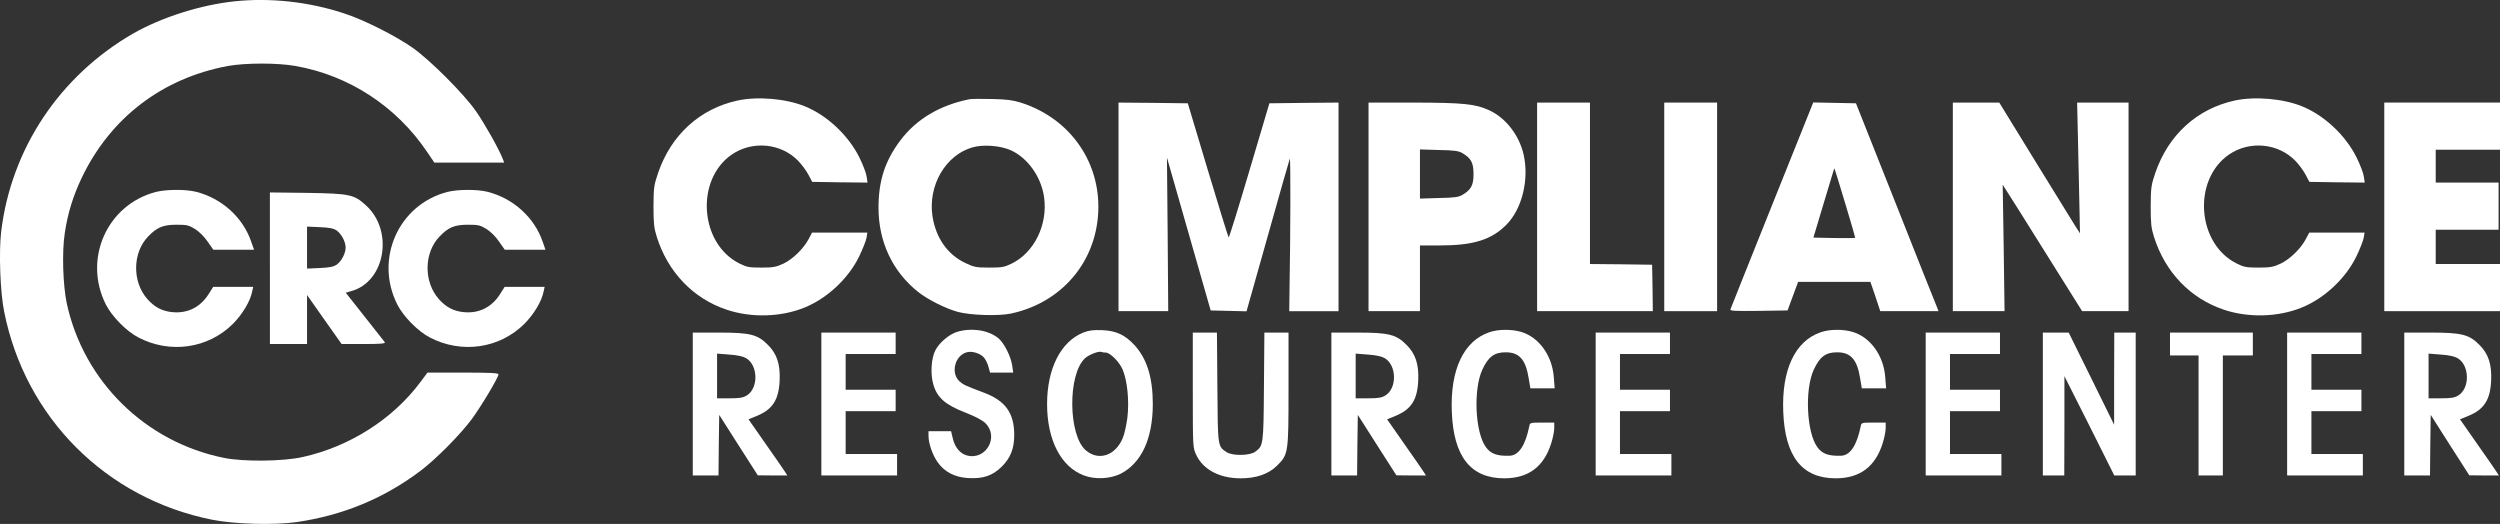
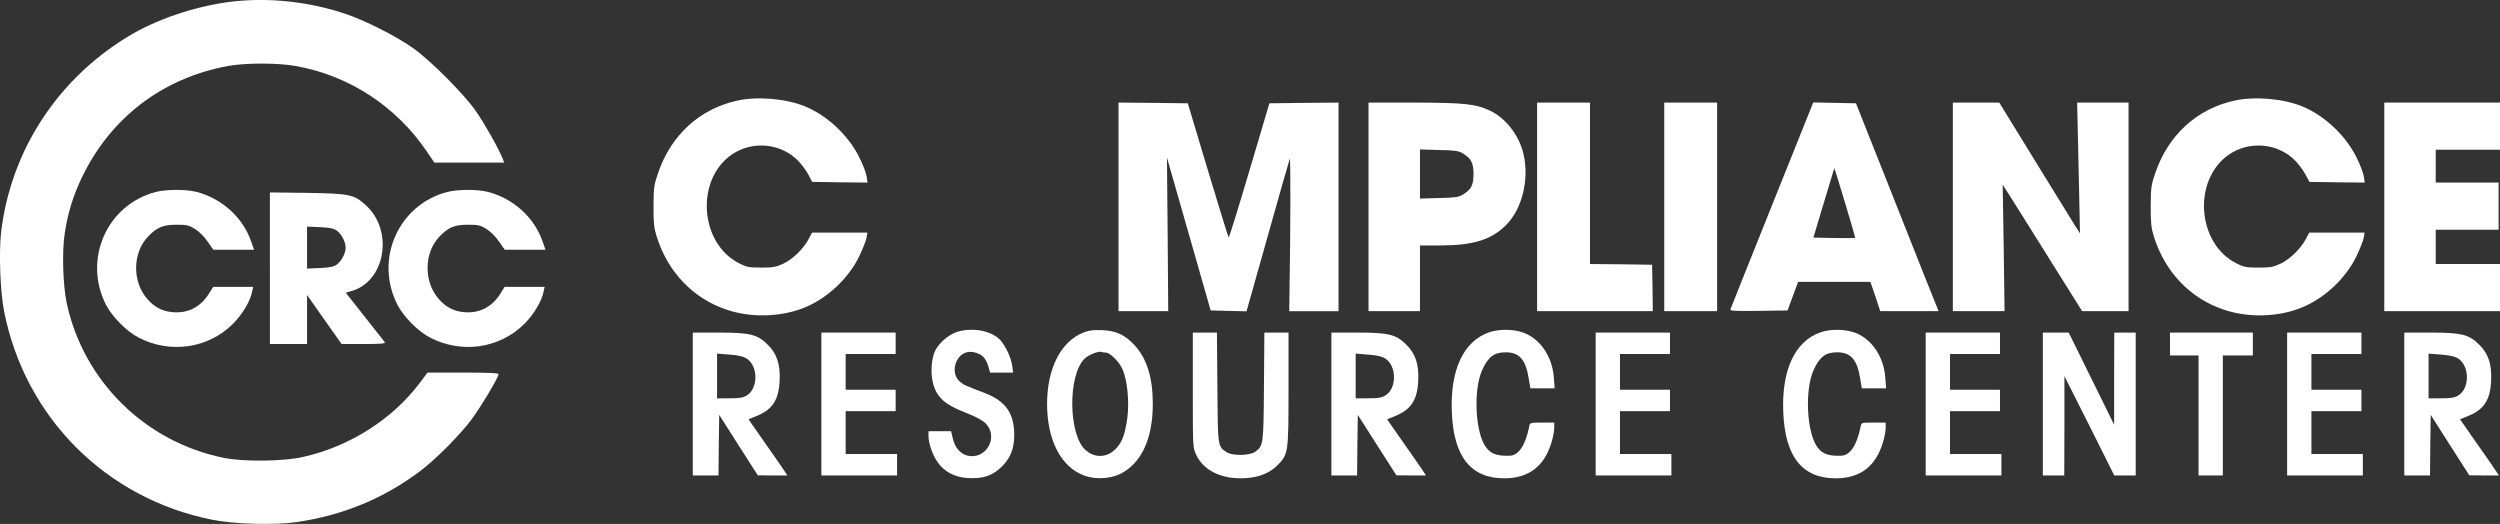
<svg xmlns="http://www.w3.org/2000/svg" version="1.0" width="1749.928pt" height="366.716pt" viewBox="0 0 1749.928 366.716" preserveAspectRatio="xMidYMid meet">
  <rect x="0" y="0" width="1749.928" height="366.716" fill="#333333" stroke="none" />
  <g transform="translate(-1.072,367.804) scale(0.1,-0.1)" fill="#000000" stroke="none">
    <path d="M1655 3669 c-240 -25 -513 -112 -713 -226 -514 -297 -853 -806 -923 -1386 -17 -144 -7 -425 21 -561 148 -743 714 -1308 1456 -1456 155 -31 436 -39 594 -16 325 48 609 166 865 359 107 81 276 251 357 360 67 91 188 293 188 315 0 9 -60 12 -249 12 l-248 0 -50 -67 c-193 -259 -495 -451 -823 -524 -137 -31 -415 -34 -552 -6 -550 111 -982 536 -1100 1082 -27 128 -34 361 -14 490 21 142 59 263 120 391 201 418 562 694 1021 780 121 22 349 23 475 0 374 -66 706 -283 920 -601 l51 -75 244 0 245 0 -11 28 c-26 67 -126 245 -187 332 -86 123 -318 355 -442 443 -118 83 -341 196 -480 241 -244 81 -516 111 -765 85z" style="fill: rgb(255, 255, 255);" />
    <path d="M5172 2974 c-262 -57 -463 -240 -554 -504 -30 -89 -32 -103 -33 -235 0 -119 3 -151 23 -215 78 -247 255 -432 490 -510 173 -58 380 -52 546 16 157 64 307 204 381 358 24 50 47 108 51 129 l6 37 -193 0 -194 0 -25 -47 c-36 -67 -111 -140 -177 -171 -50 -23 -71 -27 -153 -27 -84 0 -102 3 -152 28 -280 138 -312 587 -54 764 144 98 344 79 464 -45 26 -27 58 -71 72 -98 l26 -49 193 -3 194 -2 -6 42 c-3 23 -26 84 -51 134 -77 155 -226 295 -382 358 -132 54 -332 71 -472 40z" style="fill: rgb(255, 255, 255);" />
-     <path d="M6800 2984 c-209 -41 -375 -139 -488 -290 -107 -143 -152 -282 -152 -470 0 -238 98 -447 278 -590 67 -53 192 -116 277 -139 89 -24 284 -30 371 -12 381 81 630 402 612 787 -16 322 -227 590 -543 690 -54 17 -100 23 -200 25 -71 2 -141 1 -155 -1z m287 -358 c118 -54 212 -186 232 -328 27 -192 -68 -387 -227 -465 -51 -25 -68 -28 -157 -28 -92 0 -106 3 -167 32 -125 59 -206 175 -230 326 -33 216 91 430 281 484 75 21 195 12 268 -21z" style="fill: rgb(255, 255, 255);" />
    <path d="M15652 2974 c-262 -57 -463 -240 -554 -504 -30 -89 -32 -103 -33 -235 0 -119 3 -151 23 -215 78 -247 255 -432 490 -510 173 -58 380 -52 546 16 157 64 307 204 381 358 24 50 47 108 51 129 l6 37 -193 0 -194 0 -25 -47 c-36 -67 -111 -140 -177 -171 -50 -23 -71 -27 -153 -27 -84 0 -102 3 -152 28 -280 138 -312 587 -54 764 144 98 344 79 464 -45 26 -27 58 -71 72 -98 l26 -49 193 -3 194 -2 -6 42 c-3 23 -26 84 -51 134 -77 155 -226 295 -382 358 -132 54 -332 71 -472 40z" style="fill: rgb(255, 255, 255);" />
    <path d="M7840 2230 l0 -730 174 0 174 0 -4 538 -5 537 153 -535 153 -535 126 -3 125 -3 149 528 c81 290 151 533 154 540 6 11 5 -528 -2 -914 l-2 -153 172 0 173 0 0 730 0 730 -242 -2 -242 -3 -140 -472 c-77 -260 -142 -470 -145 -467 -3 3 -69 215 -146 472 l-140 467 -243 3 -242 2 0 -730z" style="fill: rgb(255, 255, 255);" />
    <path d="M9590 2230 l0 -730 180 0 180 0 0 230 0 230 140 0 c232 0 359 39 463 143 112 111 163 319 122 496 -32 135 -126 255 -240 307 -97 45 -181 53 -527 54 l-318 0 0 -730z m659 375 c59 -35 76 -67 76 -145 0 -78 -17 -110 -76 -145 -28 -17 -56 -21 -166 -23 l-133 -4 0 172 0 172 133 -4 c110 -2 138 -6 166 -23z" style="fill: rgb(255, 255, 255);" />
    <path d="M10770 2230 l0 -730 405 0 405 0 -2 163 -3 162 -217 3 -218 2 0 565 0 565 -185 0 -185 0 0 -730z" style="fill: rgb(255, 255, 255);" />
    <path d="M11660 2230 l0 -730 185 0 185 0 0 730 0 730 -185 0 -185 0 0 -730z" style="fill: rgb(255, 255, 255);" />
    <path d="M12415 2243 c-158 -395 -290 -724 -292 -731 -4 -10 37 -12 197 -10 l203 3 37 100 37 100 253 0 253 0 35 -102 34 -103 204 0 204 0 -17 43 c-10 23 -140 350 -289 727 l-272 685 -149 3 -150 3 -288 -718z m581 -230 c-2 -2 -68 -2 -148 -1 l-144 3 72 240 c40 132 73 242 74 245 1 3 35 -105 75 -240 41 -134 73 -246 71 -247z" style="fill: rgb(255, 255, 255);" />
    <path d="M13680 2230 l0 -730 181 0 181 0 -6 443 -7 442 23 -36 c13 -19 138 -218 278 -442 l255 -407 163 0 162 0 0 730 0 730 -180 0 -180 0 5 -217 c3 -120 7 -326 10 -458 l5 -240 -33 51 c-17 28 -144 233 -282 457 l-250 407 -162 0 -163 0 0 -730z" style="fill: rgb(255, 255, 255);" />
    <path d="M16700 2230 l0 -730 405 0 405 0 0 165 0 165 -225 0 -225 0 0 120 0 120 220 0 220 0 0 165 0 165 -220 0 -220 0 0 115 0 115 225 0 225 0 0 165 0 165 -405 0 -405 0 0 -730z" style="fill: rgb(255, 255, 255);" />
    <path d="M1100 2334 c-341 -90 -509 -470 -348 -788 42 -83 143 -186 227 -230 222 -116 488 -78 662 95 66 66 122 159 135 227 l7 32 -140 0 -140 0 -31 -49 c-57 -92 -147 -138 -253 -128 -72 6 -127 35 -177 92 -107 121 -104 325 6 438 61 64 105 82 198 82 72 0 86 -3 130 -30 30 -19 64 -53 88 -88 l40 -57 142 0 143 0 -20 57 c-58 169 -205 302 -384 348 -74 19 -212 18 -285 -1z" style="fill: rgb(255, 255, 255);" />
    <path d="M3140 2334 c-341 -90 -509 -470 -348 -788 42 -83 143 -186 227 -230 222 -116 488 -78 662 95 66 66 122 159 135 227 l7 32 -140 0 -140 0 -31 -49 c-57 -92 -147 -138 -253 -128 -72 6 -127 35 -177 92 -107 121 -104 325 6 438 61 64 105 82 198 82 72 0 86 -3 130 -30 30 -19 64 -53 88 -88 l40 -57 142 0 143 0 -20 57 c-58 169 -205 302 -384 348 -74 19 -212 18 -285 -1z" style="fill: rgb(255, 255, 255);" />
    <path d="M1900 1801 l0 -531 130 0 130 0 0 171 0 172 121 -172 121 -171 155 0 c121 0 153 3 147 13 -5 6 -68 87 -141 179 l-132 167 37 11 c239 64 301 421 105 600 -84 77 -112 83 -415 88 l-258 3 0 -530z m468 263 c34 -25 62 -79 62 -119 0 -40 -28 -94 -62 -119 -22 -15 -48 -21 -118 -24 l-90 -4 0 147 0 147 90 -4 c70 -3 96 -9 118 -24z" style="fill: rgb(255, 255, 255);" />
    <path d="M6710 1355 c-57 -18 -124 -75 -152 -129 -29 -57 -36 -165 -14 -240 27 -92 85 -142 222 -195 69 -27 121 -54 141 -74 100 -96 5 -263 -128 -227 -48 13 -84 56 -99 119 l-12 51 -79 0 -79 0 0 -33 c0 -52 27 -131 63 -183 47 -68 119 -106 211 -112 108 -7 175 16 240 81 61 61 86 126 86 221 0 153 -62 239 -211 295 -137 52 -141 54 -170 78 -67 57 -35 186 52 206 38 9 95 -10 119 -40 11 -14 25 -43 30 -64 l11 -39 81 0 81 0 -7 48 c-9 66 -59 164 -101 196 -72 55 -186 71 -285 41z" style="fill: rgb(255, 255, 255);" />
    <path d="M7593 1350 c-157 -63 -253 -252 -253 -500 0 -252 97 -440 258 -500 78 -30 185 -24 257 12 146 75 225 246 225 488 0 187 -42 319 -129 413 -67 72 -128 100 -226 104 -63 2 -91 -1 -132 -17z m158 -140 c30 0 95 -65 118 -119 33 -78 47 -222 33 -337 -7 -53 -21 -117 -33 -144 -52 -122 -168 -160 -257 -85 -124 104 -129 531 -7 645 27 25 94 51 113 45 8 -3 22 -5 33 -5z" style="fill: rgb(255, 255, 255);" />
    <path d="M10434 1352 c-179 -62 -273 -263 -261 -557 12 -313 132 -465 367 -465 170 0 279 82 330 249 11 35 20 81 20 102 l0 39 -85 0 c-84 0 -85 0 -90 -27 -27 -132 -73 -202 -136 -205 -89 -3 -134 13 -168 61 -75 104 -88 402 -25 540 42 92 84 123 164 123 95 0 140 -50 161 -181 l12 -71 85 0 85 0 -6 77 c-11 152 -104 281 -229 318 -68 20 -161 19 -224 -3z" style="fill: rgb(255, 255, 255);" />
    <path d="M12754 1352 c-179 -62 -273 -263 -261 -557 12 -313 132 -465 367 -465 170 0 279 82 330 249 11 35 20 81 20 102 l0 39 -85 0 c-84 0 -85 0 -90 -27 -27 -132 -73 -202 -136 -205 -89 -3 -134 13 -168 61 -75 104 -88 402 -25 540 42 92 84 123 164 123 95 0 140 -50 161 -181 l12 -71 85 0 85 0 -6 77 c-11 152 -104 281 -229 318 -68 20 -161 19 -224 -3z" style="fill: rgb(255, 255, 255);" />
    <path d="M4860 850 l0 -500 90 0 90 0 2 212 3 212 135 -212 135 -211 104 -1 103 0 -18 28 c-9 15 -71 103 -136 196 l-118 169 56 23 c112 45 156 112 162 249 5 113 -19 187 -83 250 -72 72 -123 85 -340 85 l-185 0 0 -500z m375 320 c83 -51 85 -210 3 -260 -26 -16 -50 -20 -120 -20 l-88 0 0 156 0 157 87 -7 c59 -4 96 -13 118 -26z" style="fill: rgb(255, 255, 255);" />
    <path d="M5760 850 l0 -500 265 0 265 0 0 75 0 75 -180 0 -180 0 0 150 0 150 175 0 175 0 0 75 0 75 -175 0 -175 0 0 125 0 125 175 0 175 0 0 75 0 75 -260 0 -260 0 0 -500z" style="fill: rgb(255, 255, 255);" />
    <path d="M8360 948 c0 -402 0 -403 24 -454 48 -103 163 -164 311 -164 110 0 196 30 255 89 79 79 80 85 80 538 l0 393 -84 0 -85 0 -3 -377 c-3 -411 -4 -415 -61 -457 -38 -28 -159 -30 -200 -3 -63 41 -62 34 -65 454 l-3 383 -84 0 -85 0 0 -402z" style="fill: rgb(255, 255, 255);" />
    <path d="M9330 850 l0 -500 90 0 90 0 2 212 3 212 135 -212 135 -211 104 -1 103 0 -18 28 c-9 15 -71 103 -136 196 l-118 169 56 23 c112 45 156 112 162 249 5 113 -19 187 -83 250 -72 72 -123 85 -340 85 l-185 0 0 -500z m375 320 c83 -51 85 -210 3 -260 -26 -16 -50 -20 -120 -20 l-88 0 0 156 0 157 87 -7 c59 -4 96 -13 118 -26z" style="fill: rgb(255, 255, 255);" />
    <path d="M11180 850 l0 -500 265 0 265 0 0 75 0 75 -180 0 -180 0 0 150 0 150 175 0 175 0 0 75 0 75 -175 0 -175 0 0 125 0 125 175 0 175 0 0 75 0 75 -260 0 -260 0 0 -500z" style="fill: rgb(255, 255, 255);" />
    <path d="M13490 850 l0 -500 265 0 265 0 0 75 0 75 -180 0 -180 0 0 150 0 150 175 0 175 0 0 75 0 75 -175 0 -175 0 0 125 0 125 175 0 175 0 0 75 0 75 -260 0 -260 0 0 -500z" style="fill: rgb(255, 255, 255);" />
    <path d="M14310 850 l0 -500 75 0 75 0 1 348 0 347 175 -347 174 -348 75 0 75 0 0 500 0 500 -75 0 -75 0 -1 -322 0 -323 -159 323 -159 322 -90 0 -91 0 0 -500z" style="fill: rgb(255, 255, 255);" />
    <path d="M15200 1270 l0 -80 100 0 100 0 0 -420 0 -420 85 0 85 0 0 420 0 420 105 0 105 0 0 80 0 80 -290 0 -290 0 0 -80z" style="fill: rgb(255, 255, 255);" />
-     <path d="M16020 850 l0 -500 265 0 265 0 0 75 0 75 -180 0 -180 0 0 150 0 150 175 0 175 0 0 75 0 75 -175 0 -175 0 0 125 0 125 175 0 175 0 0 75 0 75 -260 0 -260 0 0 -500z" style="fill: rgb(255, 255, 255);" />
+     <path d="M16020 850 l0 -500 265 0 265 0 0 75 0 75 -180 0 -180 0 0 150 0 150 175 0 175 0 0 75 0 75 -175 0 -175 0 0 125 0 125 175 0 175 0 0 75 0 75 -260 0 -260 0 0 -500" style="fill: rgb(255, 255, 255);" />
    <path d="M16840 850 l0 -500 90 0 90 0 2 212 3 212 135 -212 135 -211 104 -1 103 0 -18 28 c-9 15 -71 103 -136 196 l-118 169 56 23 c112 45 156 112 162 249 5 113 -19 187 -83 250 -72 72 -123 85 -340 85 l-185 0 0 -500z m375 320 c83 -51 85 -210 3 -260 -26 -16 -50 -20 -120 -20 l-88 0 0 156 0 157 87 -7 c59 -4 96 -13 118 -26z" style="fill: rgb(255, 255, 255);" />
  </g>
</svg>